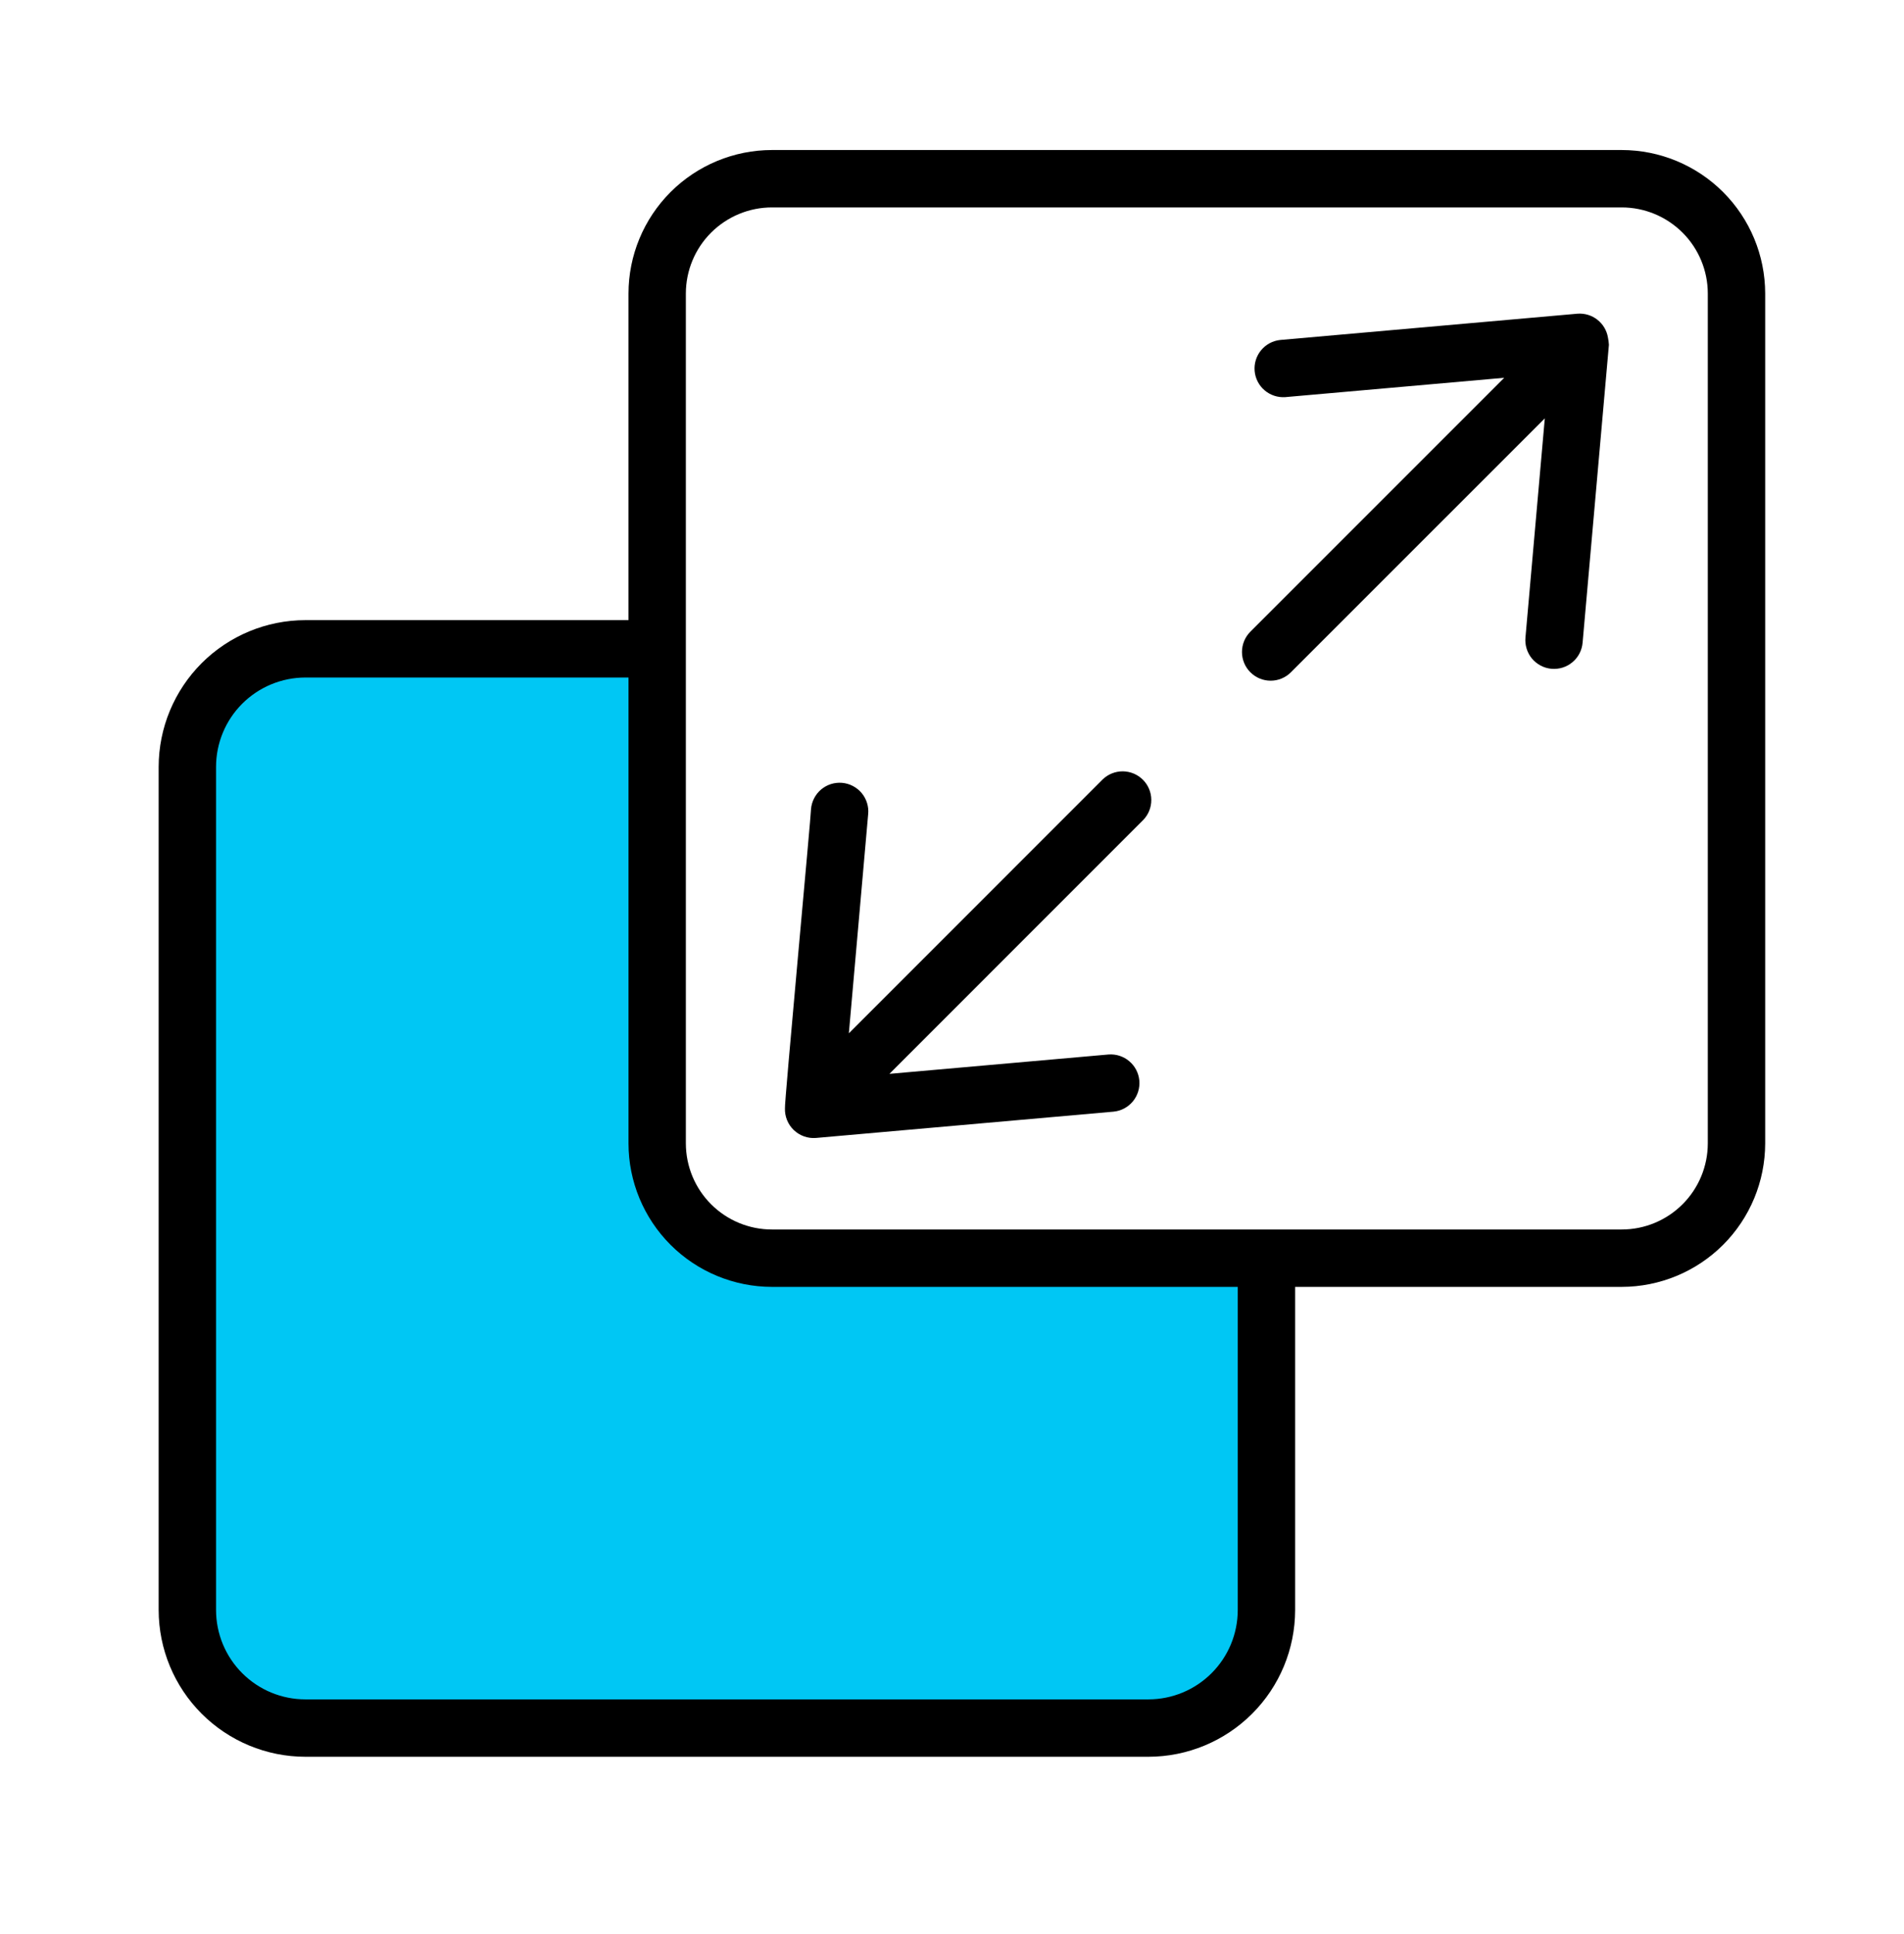
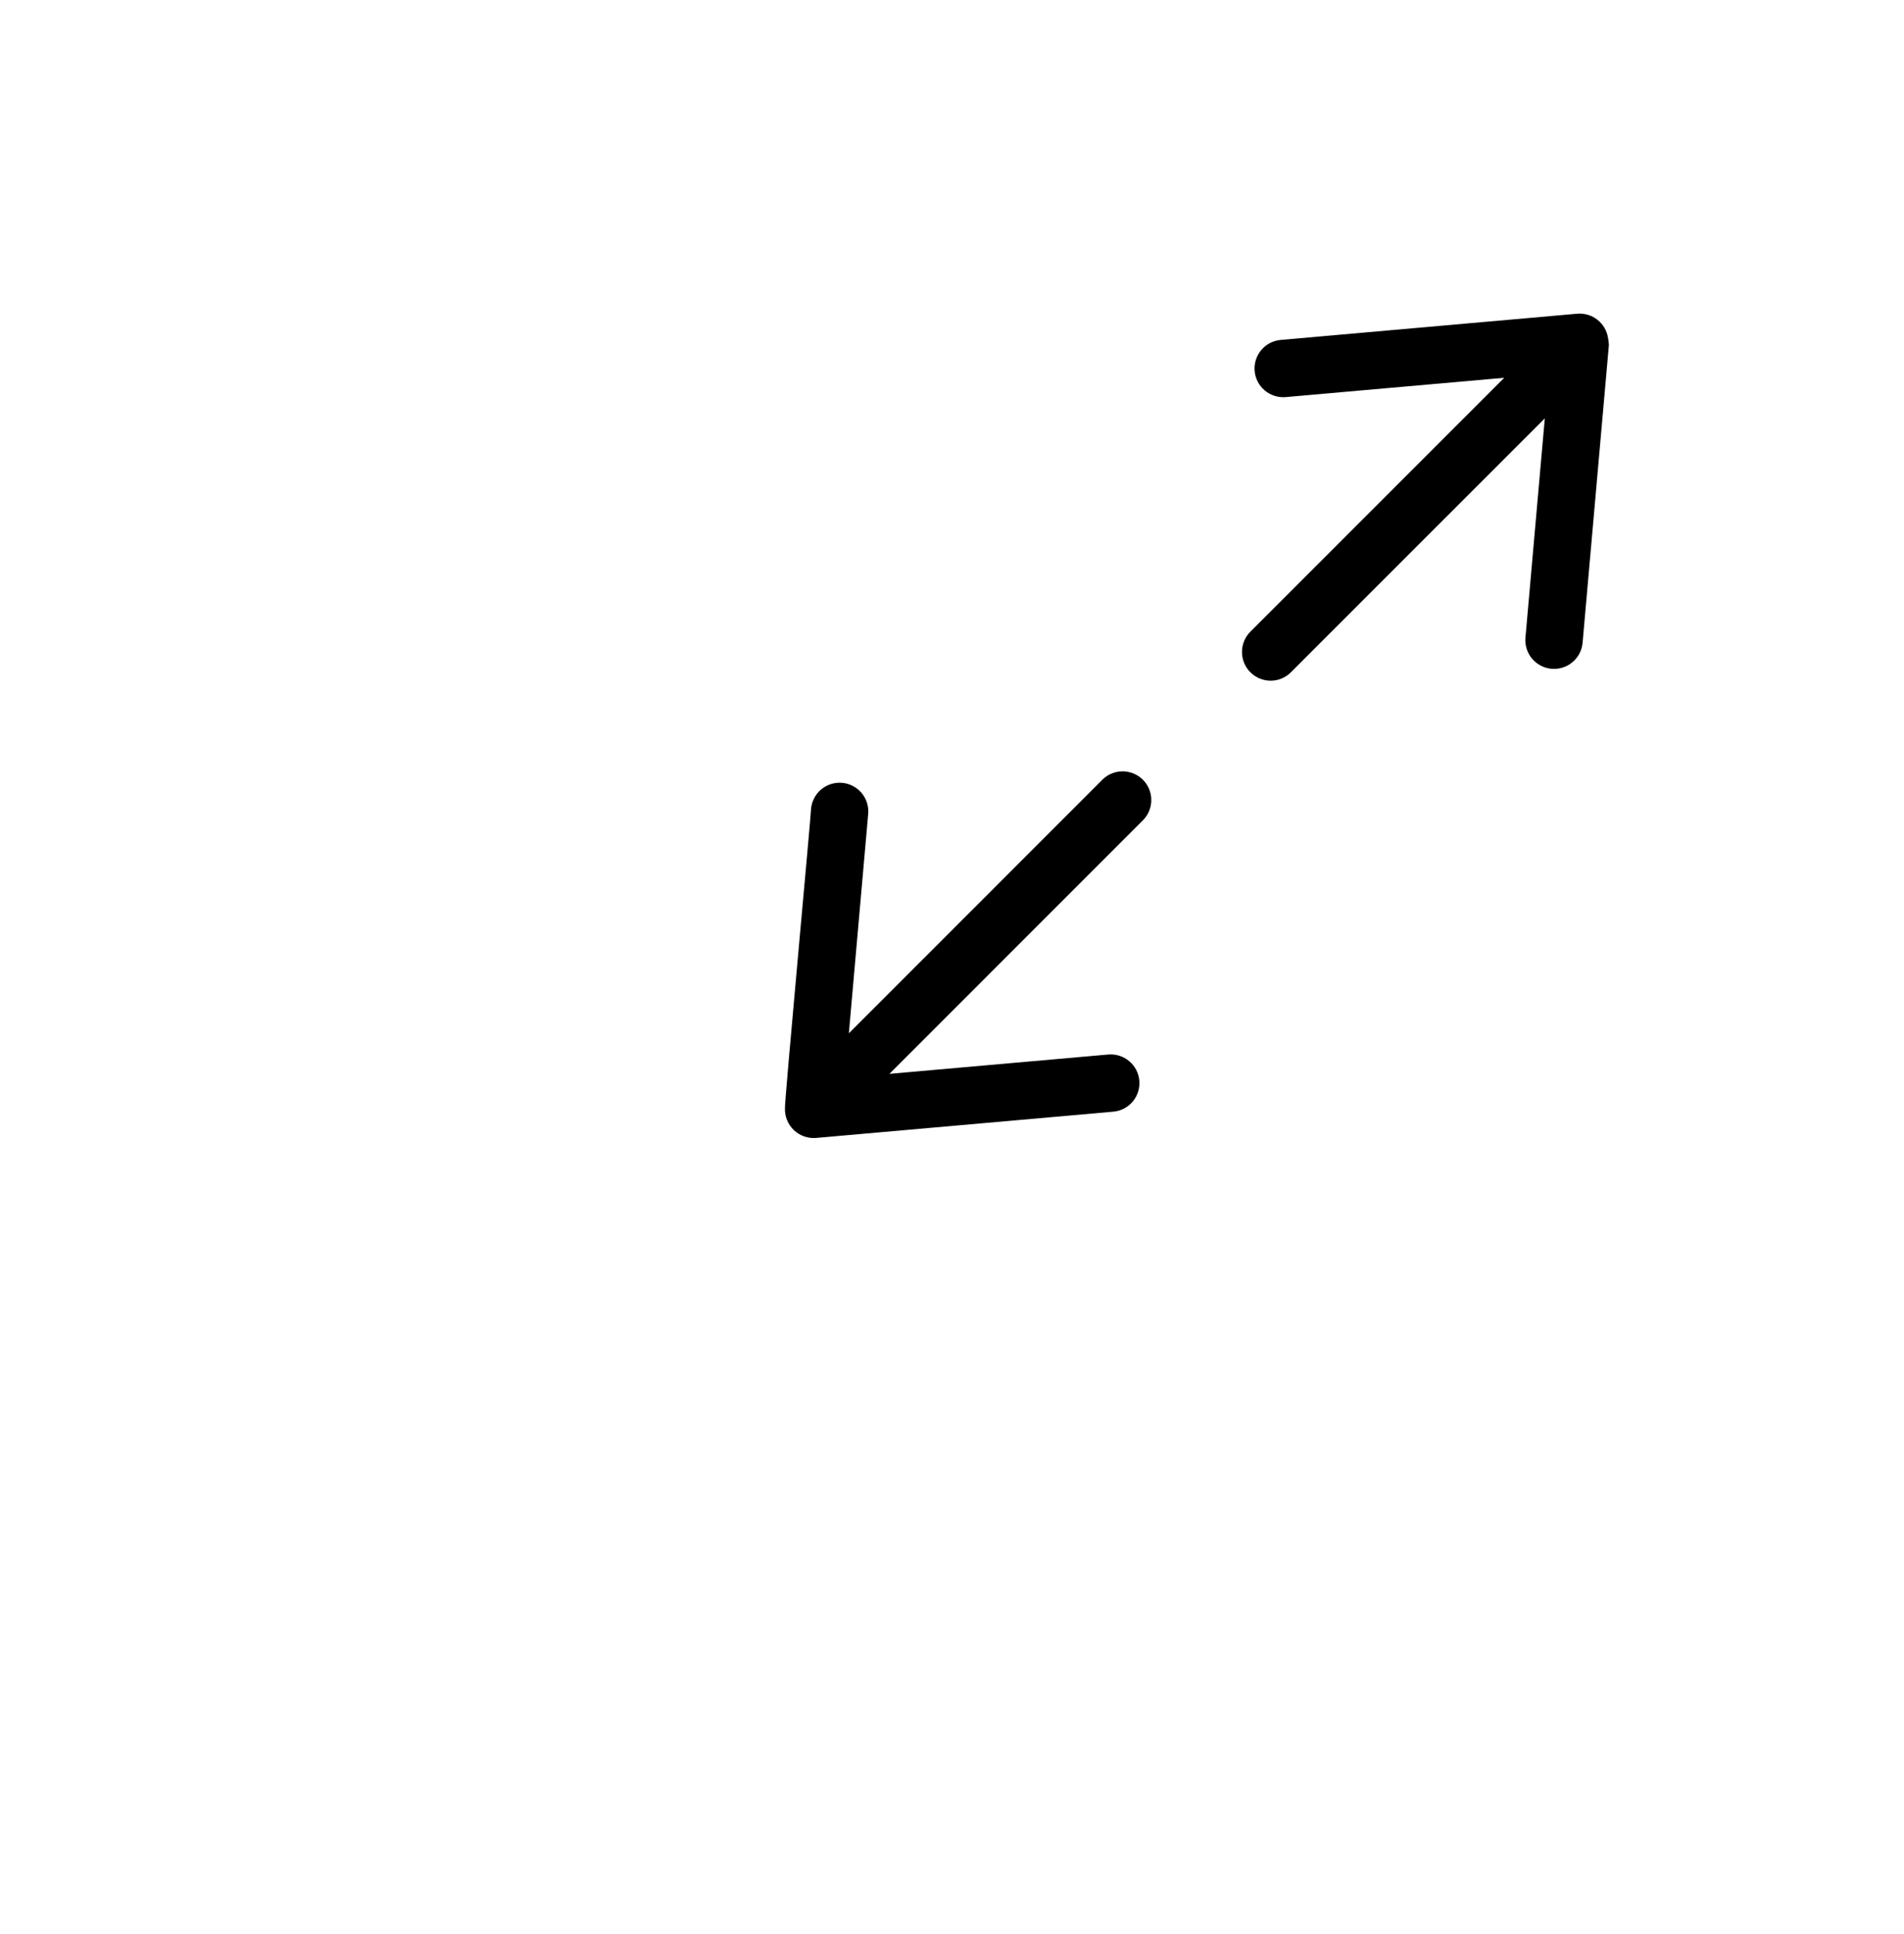
<svg xmlns="http://www.w3.org/2000/svg" width="64" height="65" viewBox="0 0 64 65" fill="none">
-   <path d="M6.334 53.542V25.542C6.334 22.342 9.667 21.542 11.334 21.542H22.334V35.542C22.334 41.942 25.667 42.542 27.334 42.042H42.834V53.042C42.834 56.242 40.834 58.042 39.834 58.542H14.834C6.434 58.542 5.667 55.209 6.334 53.542Z" fill="#00C7F4" />
  <path d="M37.066 26.193L28.533 34.727L29.182 27.363C29.195 27.237 29.182 27.109 29.144 26.987C29.107 26.866 29.046 26.752 28.964 26.654C28.883 26.557 28.783 26.476 28.67 26.417C28.558 26.358 28.434 26.321 28.307 26.31C28.18 26.299 28.053 26.313 27.931 26.351C27.81 26.39 27.697 26.452 27.6 26.534C27.503 26.616 27.423 26.717 27.365 26.83C27.307 26.943 27.271 27.067 27.261 27.194C27.276 27.257 26.35 37.199 26.385 37.251C26.38 37.386 26.405 37.521 26.456 37.647C26.507 37.772 26.584 37.886 26.682 37.979C26.78 38.073 26.897 38.145 27.024 38.191C27.152 38.237 27.288 38.255 27.423 38.245L37.429 37.361C37.682 37.337 37.915 37.213 38.078 37.018C38.24 36.822 38.319 36.57 38.297 36.317C38.274 36.063 38.153 35.829 37.958 35.665C37.764 35.501 37.513 35.42 37.259 35.44L29.897 36.09L38.43 27.556C38.605 27.375 38.702 27.131 38.699 26.878C38.697 26.626 38.596 26.384 38.417 26.206C38.238 26.027 37.997 25.926 37.744 25.923C37.492 25.921 37.248 26.018 37.066 26.193Z" fill="black" />
  <path d="M54.048 11.34C54.008 11.105 53.882 10.894 53.695 10.747C53.508 10.599 53.273 10.527 53.035 10.542L43.031 11.426C42.78 11.453 42.549 11.577 42.389 11.772C42.228 11.967 42.151 12.218 42.173 12.469C42.195 12.721 42.315 12.954 42.508 13.118C42.7 13.282 42.949 13.364 43.2 13.347L50.562 12.697L42.029 21.23C41.848 21.411 41.747 21.657 41.747 21.912C41.747 22.168 41.848 22.413 42.029 22.594C42.21 22.775 42.455 22.877 42.711 22.877C42.967 22.877 43.212 22.775 43.392 22.594L51.926 14.061L51.276 21.424C51.264 21.55 51.277 21.678 51.315 21.8C51.352 21.922 51.413 22.035 51.494 22.133C51.576 22.23 51.676 22.311 51.788 22.37C51.901 22.43 52.025 22.466 52.151 22.477C52.278 22.488 52.406 22.474 52.527 22.436C52.649 22.397 52.761 22.335 52.858 22.253C52.956 22.171 53.036 22.07 53.094 21.957C53.152 21.844 53.187 21.72 53.197 21.593L54.081 11.588C54.076 11.505 54.065 11.422 54.048 11.34Z" fill="black" />
-   <path d="M54.512 5.042H25.947C24.669 5.043 23.443 5.552 22.539 6.456C21.636 7.36 21.127 8.585 21.126 9.863V20.842H10.264C8.957 20.843 7.704 21.363 6.779 22.287C5.855 23.212 5.335 24.465 5.333 25.772V54.111C5.335 55.419 5.855 56.672 6.779 57.596C7.704 58.52 8.957 59.041 10.264 59.042H38.603C39.91 59.041 41.164 58.52 42.088 57.596C43.013 56.672 43.532 55.419 43.534 54.111V43.25H54.512C55.79 43.248 57.016 42.74 57.92 41.836C58.824 40.932 59.332 39.707 59.334 38.428V9.863C59.332 8.585 58.824 7.36 57.92 6.456C57.016 5.552 55.79 5.043 54.512 5.042ZM41.605 54.111C41.605 54.907 41.288 55.67 40.725 56.233C40.162 56.796 39.399 57.113 38.603 57.113H10.264C9.468 57.113 8.705 56.796 8.142 56.233C7.579 55.67 7.263 54.907 7.262 54.111V25.772C7.263 24.976 7.579 24.213 8.142 23.65C8.705 23.088 9.468 22.771 10.264 22.77H21.126V38.428C21.127 39.707 21.636 40.932 22.539 41.836C23.443 42.74 24.669 43.248 25.947 43.25H41.605V54.111ZM57.405 38.428C57.404 39.196 57.099 39.931 56.557 40.473C56.014 41.016 55.279 41.321 54.512 41.321C47.678 41.322 32.88 41.321 25.947 41.321C25.18 41.321 24.445 41.016 23.902 40.473C23.36 39.931 23.055 39.196 23.054 38.428C23.055 31.462 23.054 16.73 23.054 9.863C23.055 9.096 23.36 8.361 23.902 7.819C24.445 7.277 25.18 6.971 25.947 6.971H54.512C55.279 6.971 56.014 7.277 56.557 7.819C57.099 8.361 57.404 9.096 57.405 9.863V38.428Z" fill="black" />
</svg>